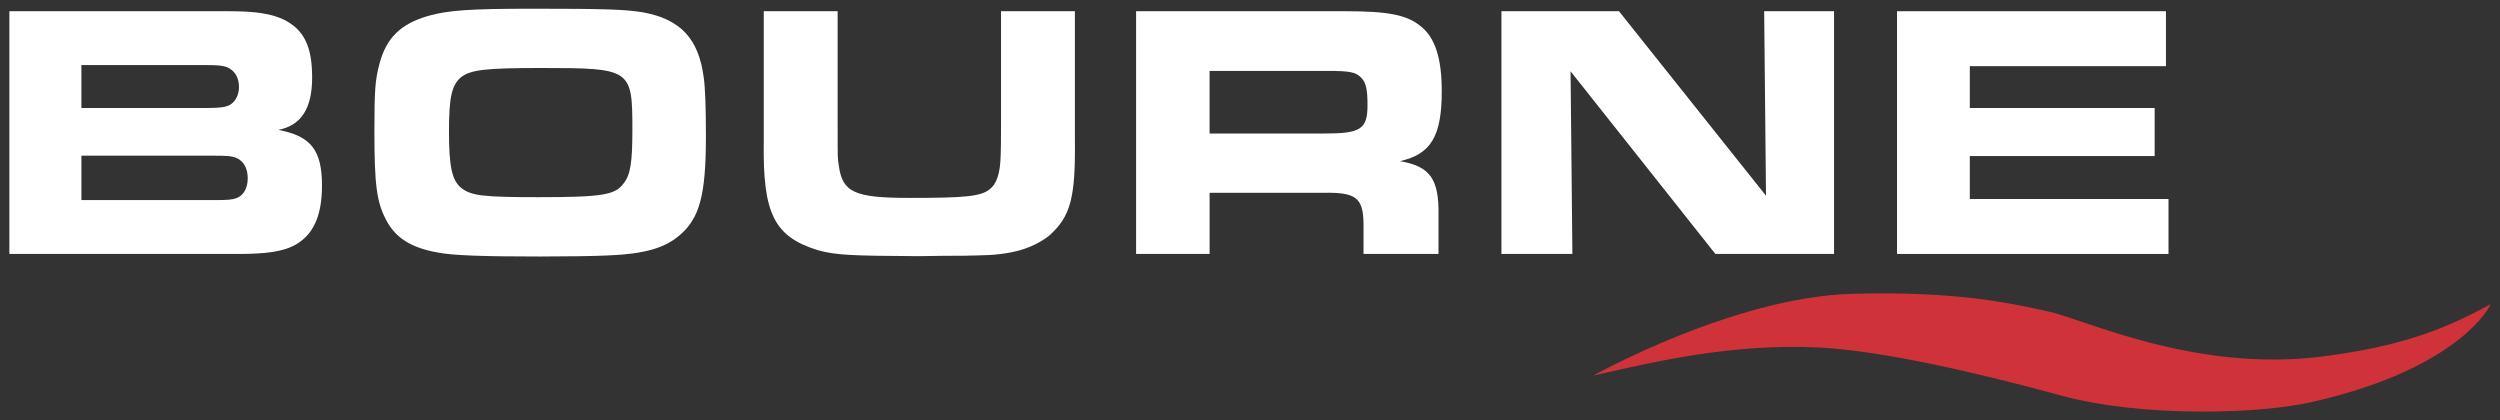
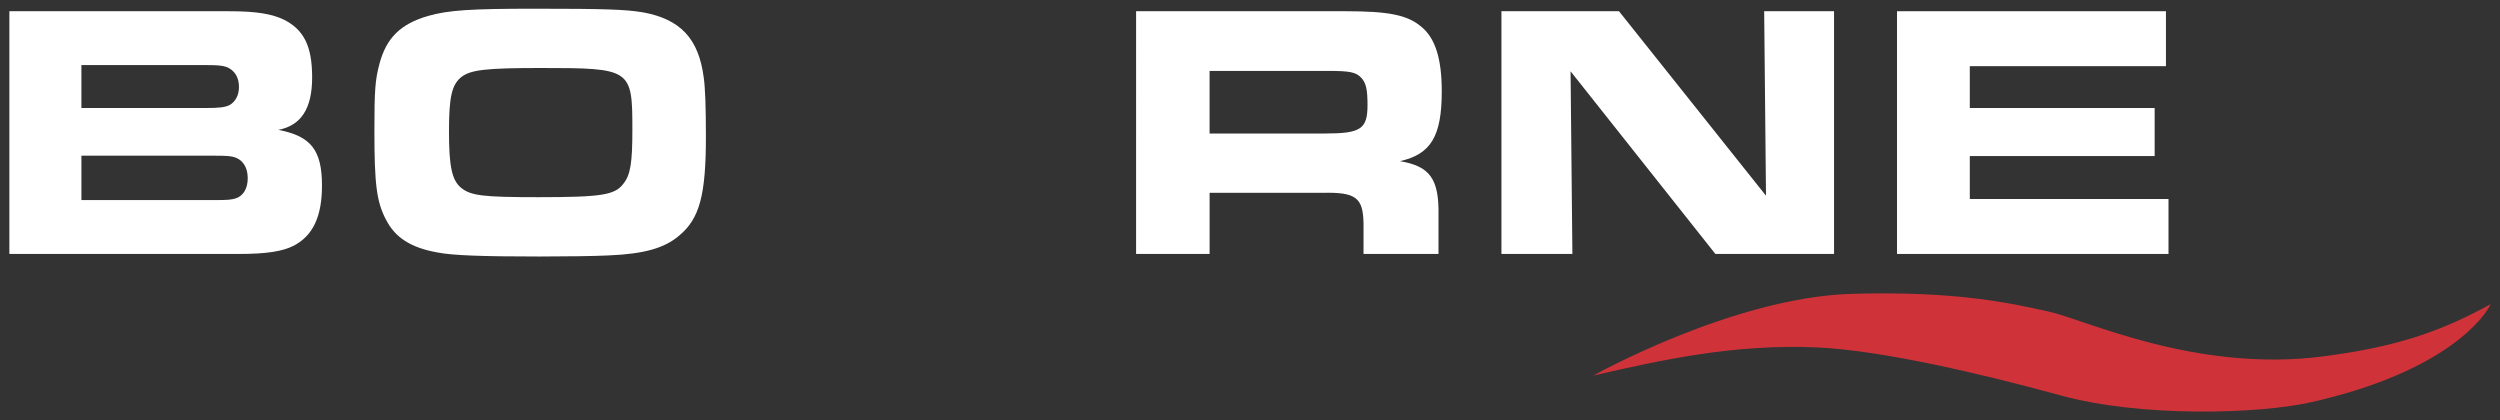
<svg xmlns="http://www.w3.org/2000/svg" viewBox="0 0 1133.86 190.6" version="1.1" id="Layer_1">
  <rect x="0" y="0" width="1133.86" height="190.6" fill="#333333" stroke="none" />
  <defs>
    <style>
      .st0 {
        fill: #cf3339;
      }

      .st1 {
        fill: #fff;
      }
    </style>
  </defs>
  <g>
    <path d="M4.25,5.09h99.36c12.71,0,19.64,1.16,25.42,3.96,8.91,4.62,12.54,12.05,12.54,26.08s-4.95,21.79-15.35,23.77c14.85,2.81,19.81,9.24,19.81,25.25,0,13.86-3.96,22.61-12.71,27.23-5.12,2.64-12.38,3.8-25.09,3.8H4.25V5.09ZM93.21,48.99c6.44,0,8.75-.33,10.89-1.32,2.64-1.49,4.29-4.46,4.29-8.25,0-4.46-2.15-7.76-5.78-9.08-2.15-.66-3.8-.83-10.23-.83h-55.46v19.48h56.28ZM96.85,90.75c6.77,0,8.09-.16,10.23-.83,3.3-1.16,5.28-4.46,5.28-9.08s-1.98-8.09-5.61-9.41c-1.98-.66-3.3-.83-10.73-.83h-59.09v20.14h59.91Z" class="st1" />
    <path d="M291.61,5.59c17,3.14,25.25,11.88,27.56,29.54.66,4.46.99,13.37.99,26.74,0,26.57-2.81,37.3-12.21,45.06-6.6,5.61-15.84,8.25-31.85,8.91-5.94.33-20.63.5-31.36.5-26.24,0-39.61-.5-46.21-1.82-12.21-2.15-19.31-6.77-23.44-14.85-4.29-8.09-5.28-16.17-5.28-40.27,0-18.48.33-23.11,2.31-30.53,3.14-11.72,9.57-17.99,21.95-21.62,9.24-2.64,19.31-3.3,48.36-3.3,31.69,0,41.43.33,49.18,1.65ZM209.41,34.8c-4.46,3.47-5.78,8.91-5.78,24.76s1.32,22.12,5.45,25.58c4.46,3.63,9.9,4.29,35.15,4.29,28.88,0,34.82-.99,38.62-6.27,3.14-3.96,3.96-9.57,3.96-24.26,0-27.73-.49-28.06-41.76-28.06-24.59,0-31.36.83-35.65,3.96Z" class="st1" />
-     <path d="M379.91,5.09v54.47c0,12.05,0,12.38.49,15.35,1.65,12.38,7.1,14.85,32.18,14.85s32.02-.66,36.15-3.8c3.3-2.48,4.95-7.26,5.12-15.68q.16-2.48.16-14.69V5.09h33.5v57.77c.33,27.23-1.98,35.32-11.72,44.07-7.92,6.11-17.83,8.75-32.18,8.91-5.12.17-8.09.17-14.69.17l-12.54.17c-31.03-.17-37.14-.5-45.22-2.64-19.97-6.11-25.25-16.5-24.76-49.18V5.09h33.5Z" class="st1" />
    <path d="M515.26,5.09h94.9c19.48,0,28.06,1.65,34.33,6.93,6.44,5.12,9.41,14.52,9.41,29.38,0,20.47-4.95,28.55-18.98,31.69,13.7,2.31,17.82,8.09,17.5,24.76v17.33h-34v-13.7c-.16-11.88-3.47-14.36-18.48-14.03h-51.33v27.73h-33.34V5.09ZM600.92,60.55c16.17,0,19.31-1.98,19.31-12.87,0-7.1-.66-10.07-2.81-12.38-2.48-2.64-5.28-3.14-15.35-3.14h-53.47v28.39h52.32Z" class="st1" />
    <path d="M680.97,5.09h53.31l66.68,83.68-.83-83.68h31.69v110.09h-53.81l-65.69-82.85.83,82.85h-32.18V5.09Z" class="st1" />
    <path d="M982.35,5.09v24.92h-88.96v18.98h83.84v21.79h-83.84v19.48h90.12v24.92h-123.13V5.09h121.97Z" class="st1" />
  </g>
  <path d="M722.69,170.31s63.35-35.49,117.2-37.04c48.27-1.39,72.98,4.49,89.26,8.03,16.27,3.53,66.55,27.82,124.35,20.36,33.2-4.28,53.57-11.27,76.1-23.7-2.28,5.13-19.53,30.6-81.68,44.52-23.34,5.22-76.47,6.99-113.43-3.16-36.98-10.16-81.31-20.36-109.79-21.72-38.22-1.83-72.3,5.91-102.01,12.73Z" class="st0" />
</svg>